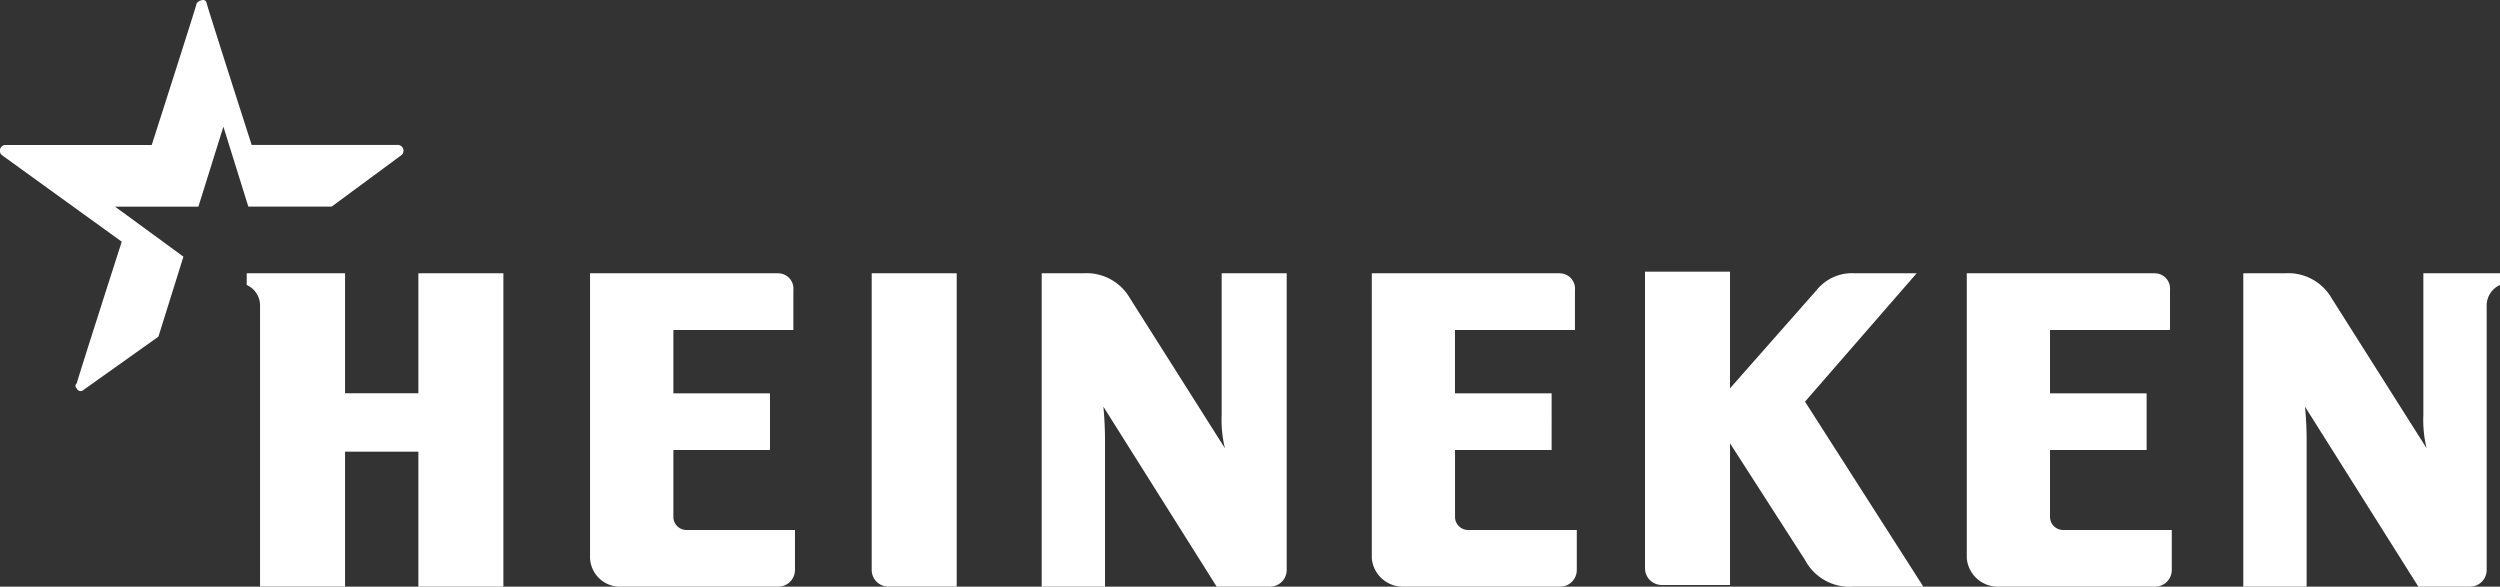
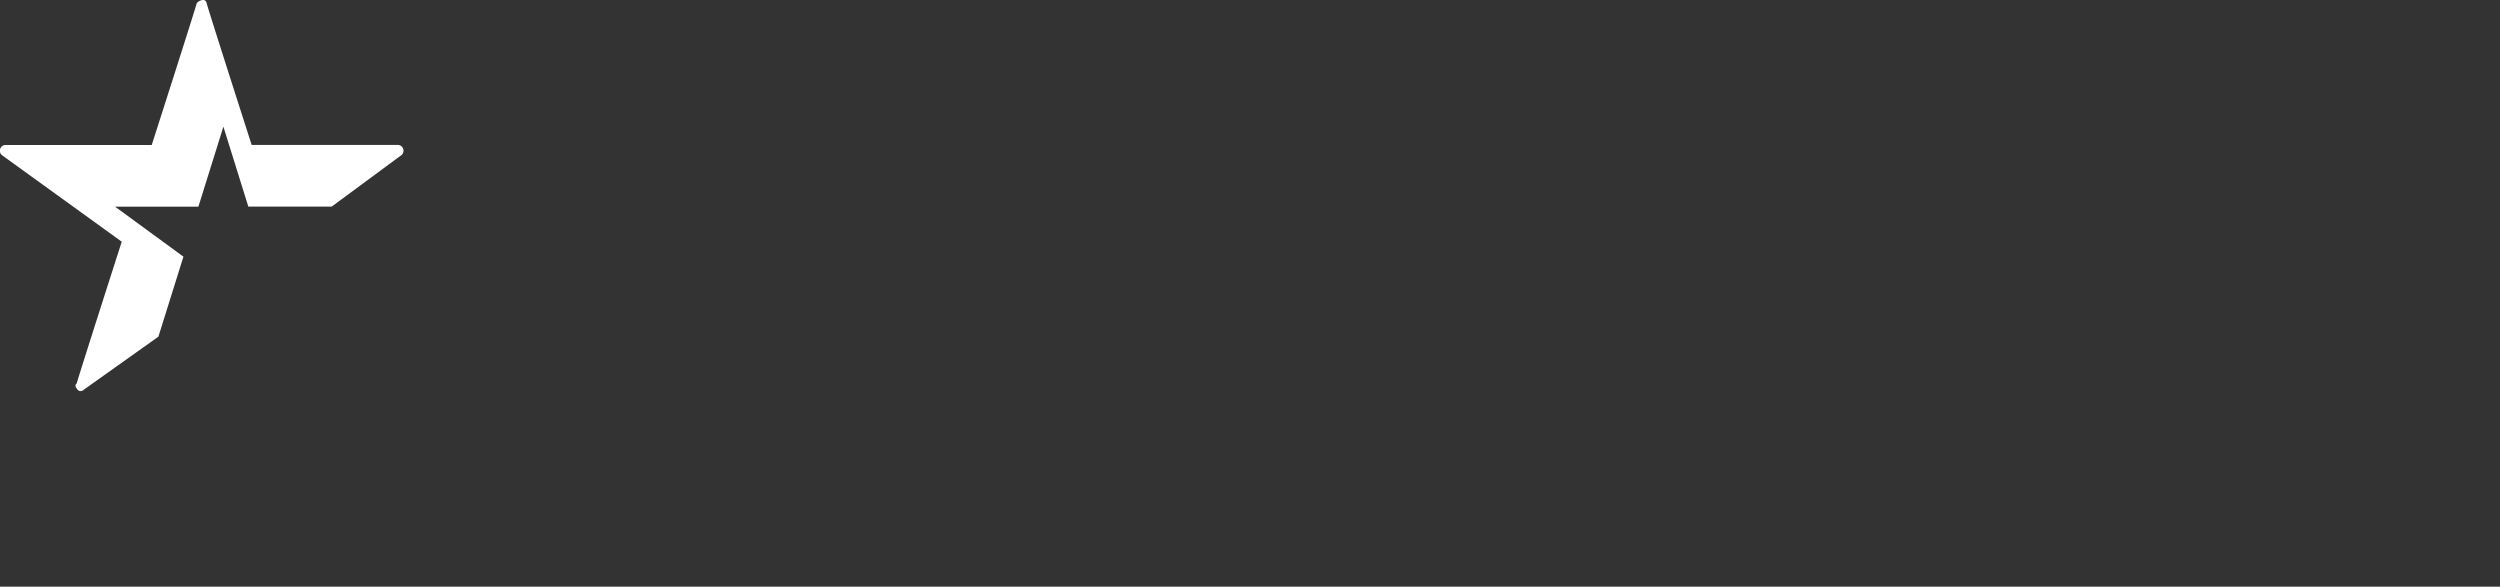
<svg xmlns="http://www.w3.org/2000/svg" width="152.701" height="35.833" viewBox="0 0 152.701 35.833">
  <rect x="0" y="0" width="152.701" height="35.833" fill="#333333" stroke="none" />
  <g id="heinekenlogowhite_heineken-logo" transform="translate(0)">
-     <path id="heinekenlogowhite_Path_433" data-name="heinekenlogowhite_Path 433" d="M152.431,16.4v.713a1.383,1.383,0,0,0-.814,1.323V34.522A1.02,1.02,0,0,1,150.6,35.54h-3.156L140.52,24.546s.1.916.1,2.036V35.54h-3.868V16.4H139.3a3.053,3.053,0,0,1,2.85,1.527l5.8,9.162a7.227,7.227,0,0,1-.2-2.036V16.4Zm-74.109,0v18.12A1.02,1.02,0,0,1,77.3,35.54H74.046L67.124,24.546s.1.916.1,2.036V35.54H63.358V16.4H65.9a3.053,3.053,0,0,1,2.85,1.527l5.8,9.162a7.229,7.229,0,0,1-.2-2.036V16.4Zm-47.845,0H25.285v7.329H20.806V16.4H14.8v.713a1.383,1.383,0,0,1,.814,1.323v17.1h5.192V27.294h4.479V35.54h5.192V16.4Zm16.8,0H35.77V33.809A1.831,1.831,0,0,0,37.7,35.54h9.569a1.02,1.02,0,0,0,1.018-1.018V32.079H41.675a.8.8,0,0,1-.814-.814V27.192h5.9V23.731h-5.9V19.863H48.19V17.42A.936.936,0,0,0,47.273,16.4Zm10.892,0H52.974v18.12a1.02,1.02,0,0,0,1.018,1.018h4.174V16.4Zm73.193,0h-11.5V33.809a1.9,1.9,0,0,0,1.934,1.731h9.569a1.02,1.02,0,0,0,1.018-1.018V32.079H125.76a.8.8,0,0,1-.814-.814V27.192h5.9V23.731h-5.9V19.863h7.329V17.42A.936.936,0,0,0,131.358,16.4Zm-36.342,0h-11.5V33.809a1.9,1.9,0,0,0,1.934,1.731h9.569a1.02,1.02,0,0,0,1.018-1.018V32.079H89.418a.8.8,0,0,1-.814-.814V27.192h5.9V23.731H88.6V19.863h7.329V17.42a.936.936,0,0,0-.916-1.018Zm21.785,0h-3.767a2.775,2.775,0,0,0-2.341,1.018L105.4,23.426V16.3h-5.192V34.42a1.02,1.02,0,0,0,1.018,1.018H105.4V26.785l4.581,7.126a3.08,3.08,0,0,0,2.952,1.629h4.276l-7.228-11.3L116.8,16.4Z" transform="translate(0.27 0.293)" fill="#fff" fill-rule="evenodd" />
    <path id="heinekenlogowhite_Path_434" data-name="heinekenlogowhite_Path 434" d="M5.09,23.821a.252.252,0,0,1-.407-.1.191.191,0,0,1,0-.305c.1-.407,2.749-8.653,2.749-8.653L.1,9.467a.355.355,0,0,1,.2-.611H9.264S11.91.611,12.012.2a.529.529,0,0,1,.407-.2.219.219,0,0,1,.2.2c.1.407,2.749,8.653,2.749,8.653H24.33a.355.355,0,0,1,.2.611l-4.276,3.156h-5.09L13.641,7.737l-1.527,4.886H7.024L11.2,15.677,9.671,20.563,5.09,23.821" transform="translate(0.004)" fill="#fff" fill-rule="evenodd" />
  </g>
</svg>